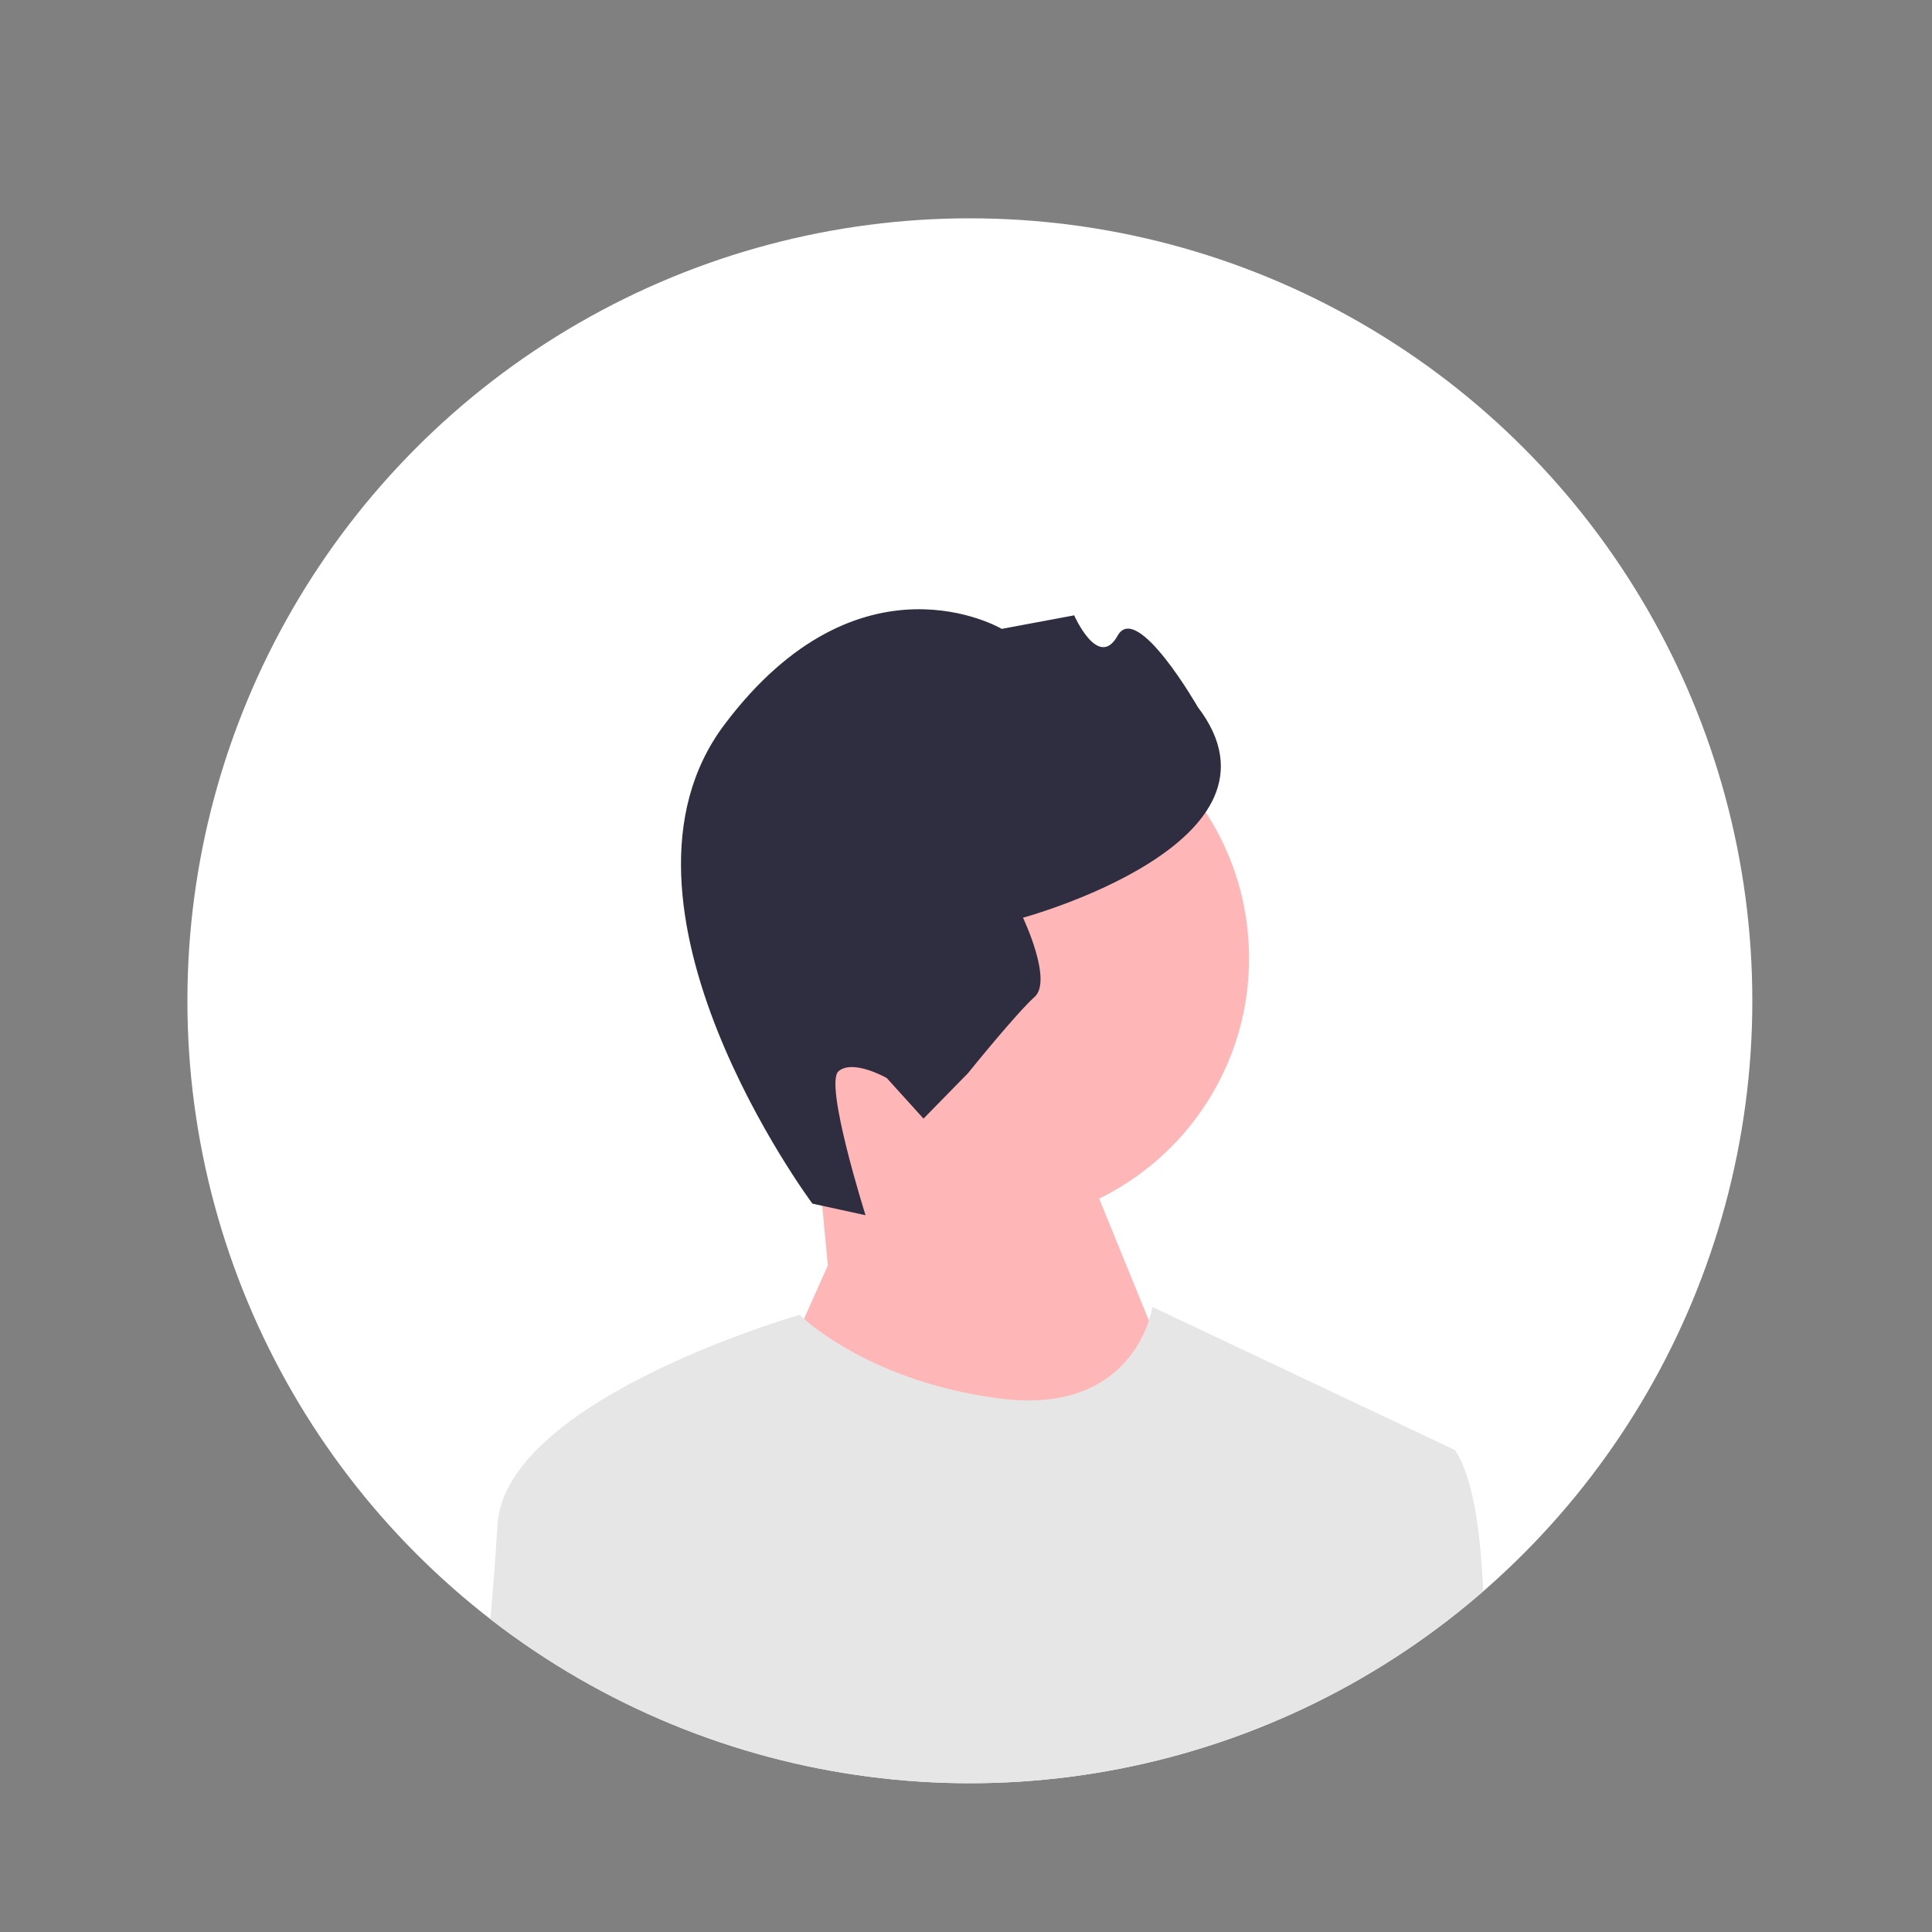
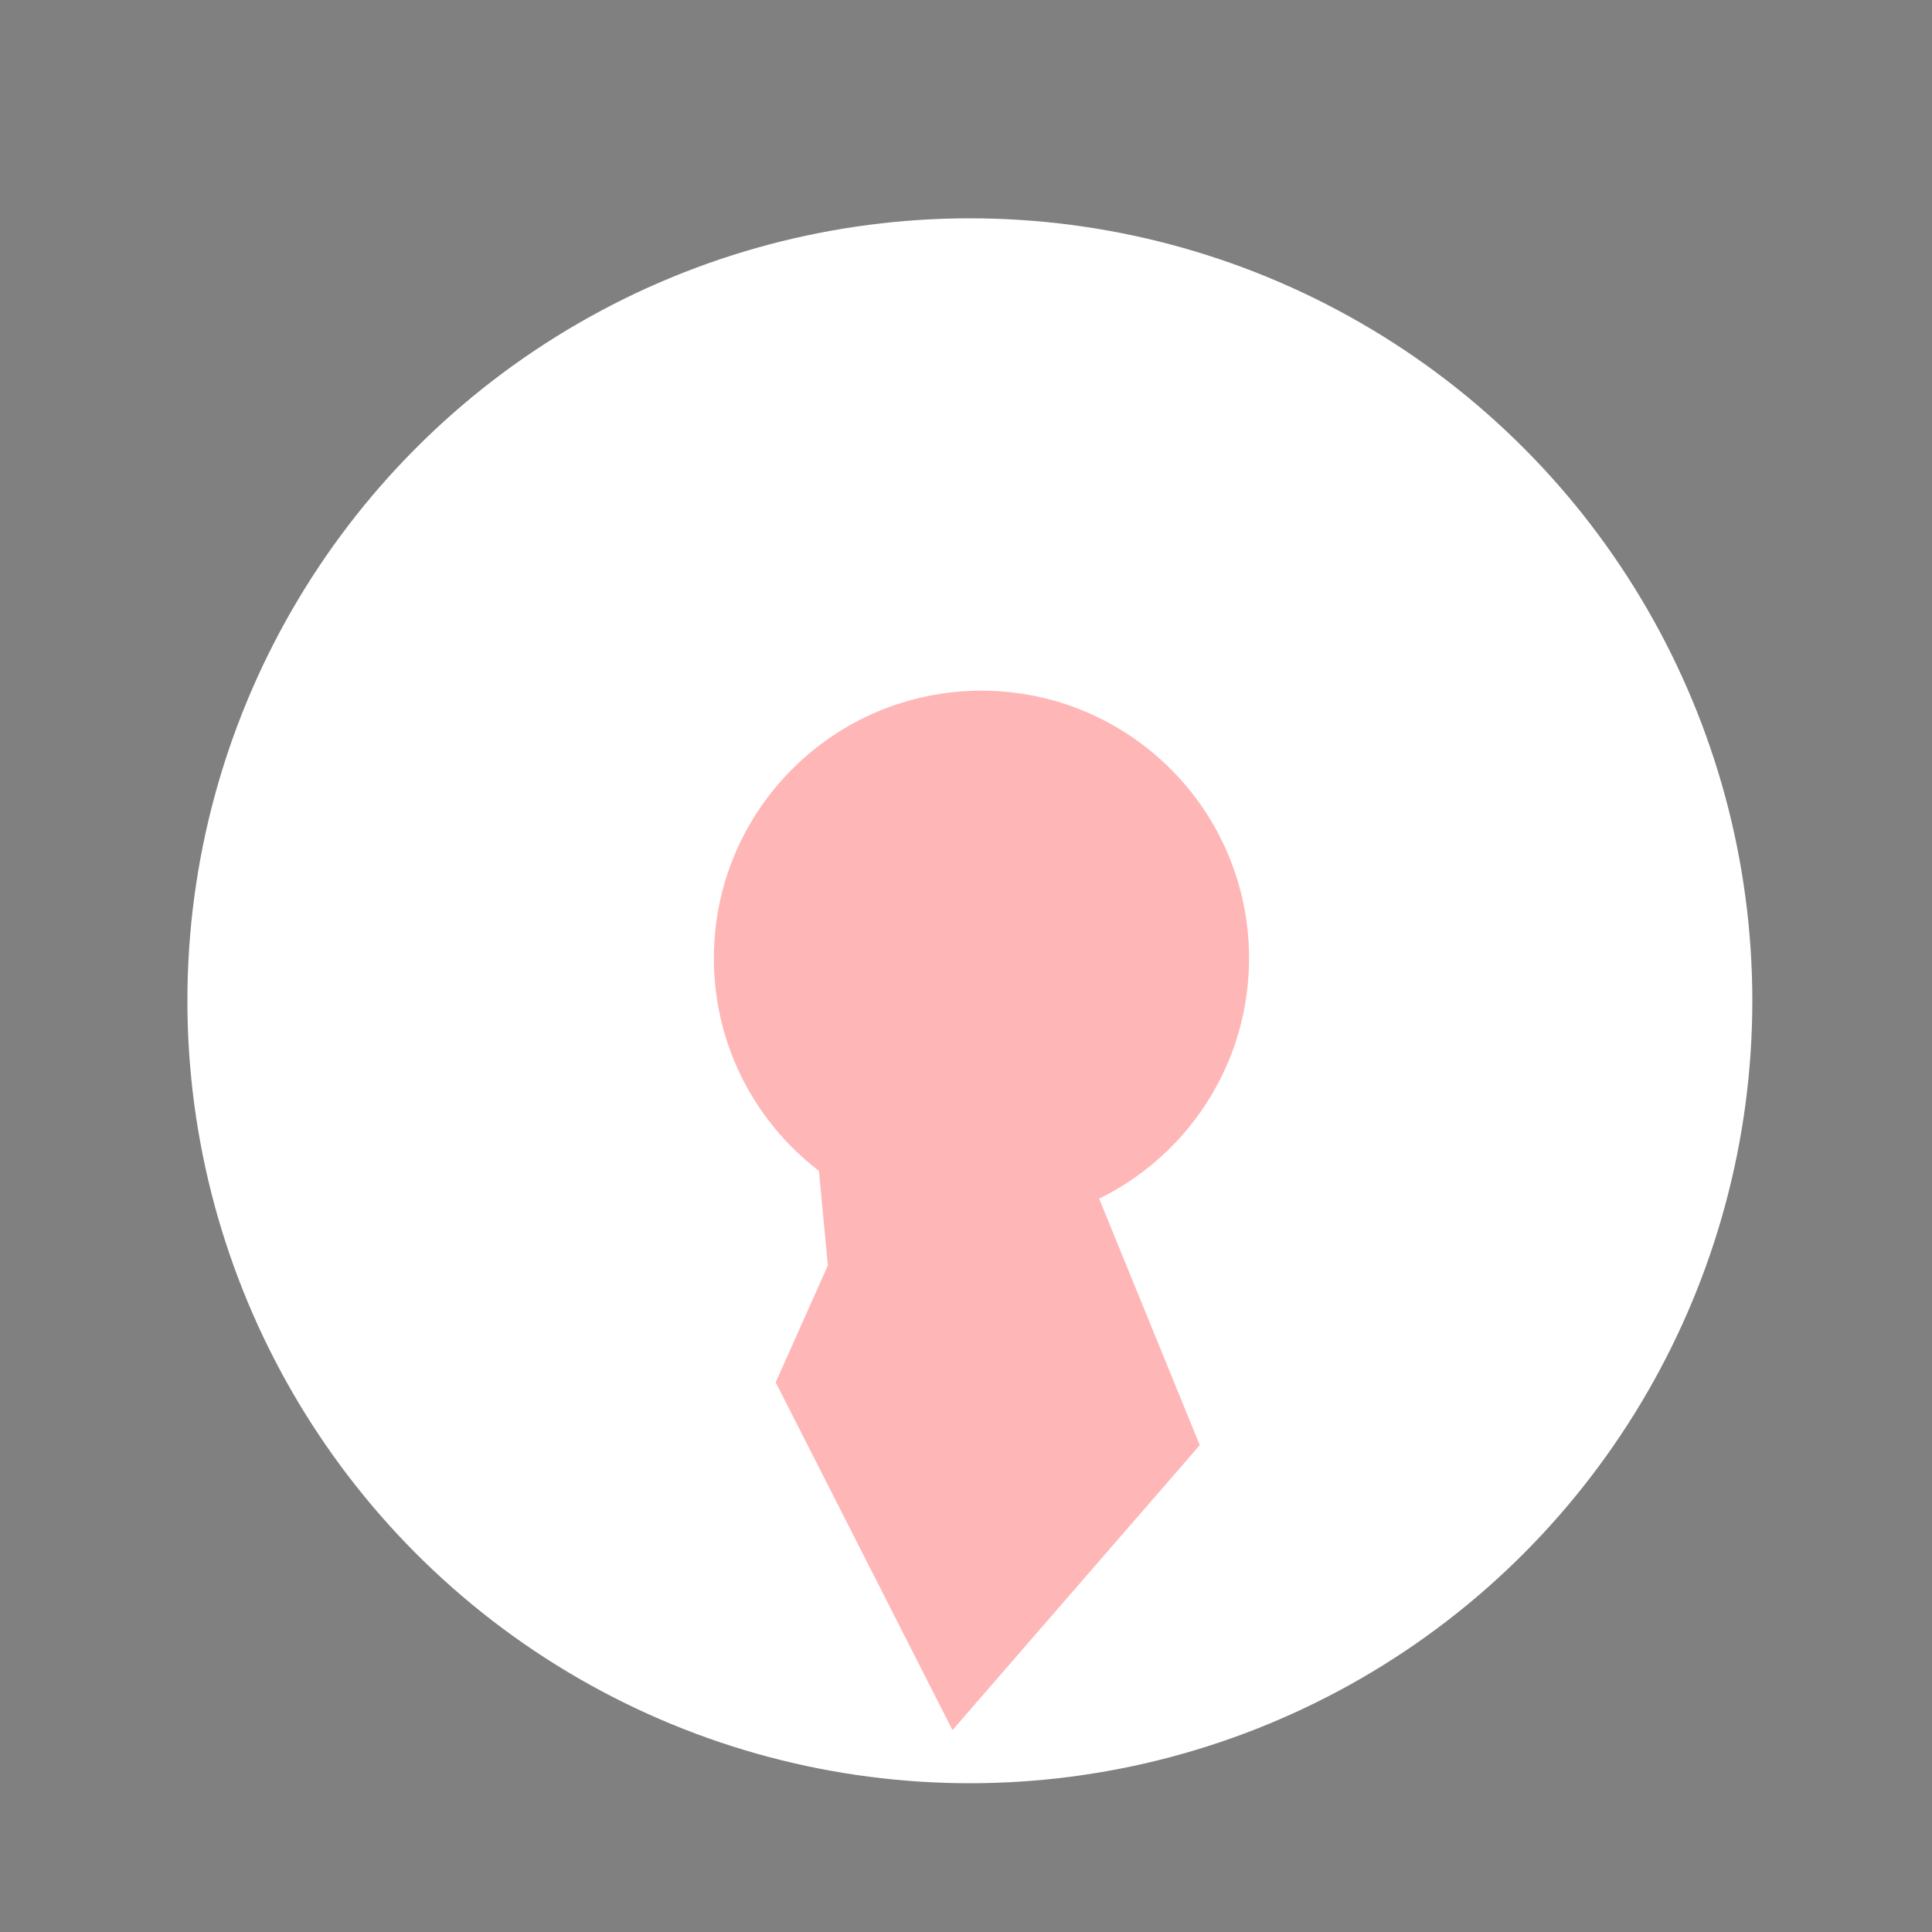
<svg xmlns="http://www.w3.org/2000/svg" xmlns:xlink="http://www.w3.org/1999/xlink" version="1.1" id="レイヤー_1" x="0px" y="0px" viewBox="0 0 200 200" style="enable-background:new 0 0 200 200;" xml:space="preserve">
  <rect x="0" y="0" width="200" height="200" fill="#808080" stroke="none" />
  <style type="text/css">
	.st0{fill:#FFFFFF;}
	.st1{clip-path:url(#SVGID_00000183236260780521909380000001398895344860379320_);}
	.st2{fill:#FFB6B6;}
	.st3{fill:#2F2E41;}
	.st4{fill:#E6E6E6;}
</style>
  <circle class="st0" cx="100.4" cy="103.6" r="81" />
  <g>
    <g>
      <g>
        <g>
          <defs>
            <circle id="SVGID_1_" cx="100.4" cy="103.6" r="81" />
          </defs>
          <clipPath id="SVGID_00000147929093880620631670000017129273165184003212_">
            <use xlink:href="#SVGID_1_" style="overflow:visible;" />
          </clipPath>
          <g style="clip-path:url(#SVGID_00000147929093880620631670000017129273165184003212_);">
            <circle class="st2" cx="101.6" cy="99.2" r="27.7" />
            <polygon class="st2" points="85.7,131 84.5,118.3 109.5,113.6 124.2,149.6 98.6,179.1 80.3,143.1      " />
-             <path class="st3" d="M84.1,124.6l5.5,1.2c0,0-4.3-13.6-2.8-14.9s5,0.7,5,0.7l3.8,4.2l4.6-4.7c0,0,5-6.2,6.9-7.9       s-1.2-8.2-1.2-8.2s28.8-7.8,18.1-21.8c0,0-6.3-11-8.3-7.4s-4.5-2.1-4.5-2.1l-7.5,1.4c0,0-14.7-8.7-28.7,9.9       S84.1,124.6,84.1,124.6L84.1,124.6z" />
-             <path class="st4" d="M153.7,167.2c-15.1,12.3-33.9,18.9-53.6,18.9c-18,0-35.2-5.6-49.6-15.9c0-0.3,0.1-0.5,0.1-0.8       c0.4-4.2,0.7-8.2,0.9-11.6c0.9-13,31.3-21.7,31.3-21.7s0.1,0.1,0.4,0.4c1.7,1.5,8.5,6.8,20.5,8.3c10.7,1.3,14.2-5,15.2-8       c0.3-0.9,0.4-1.5,0.4-1.5l31.3,14.8c2,2.9,2.8,9.2,3,16.3C153.7,166.6,153.7,166.9,153.7,167.2z" />
          </g>
        </g>
      </g>
    </g>
  </g>
</svg>